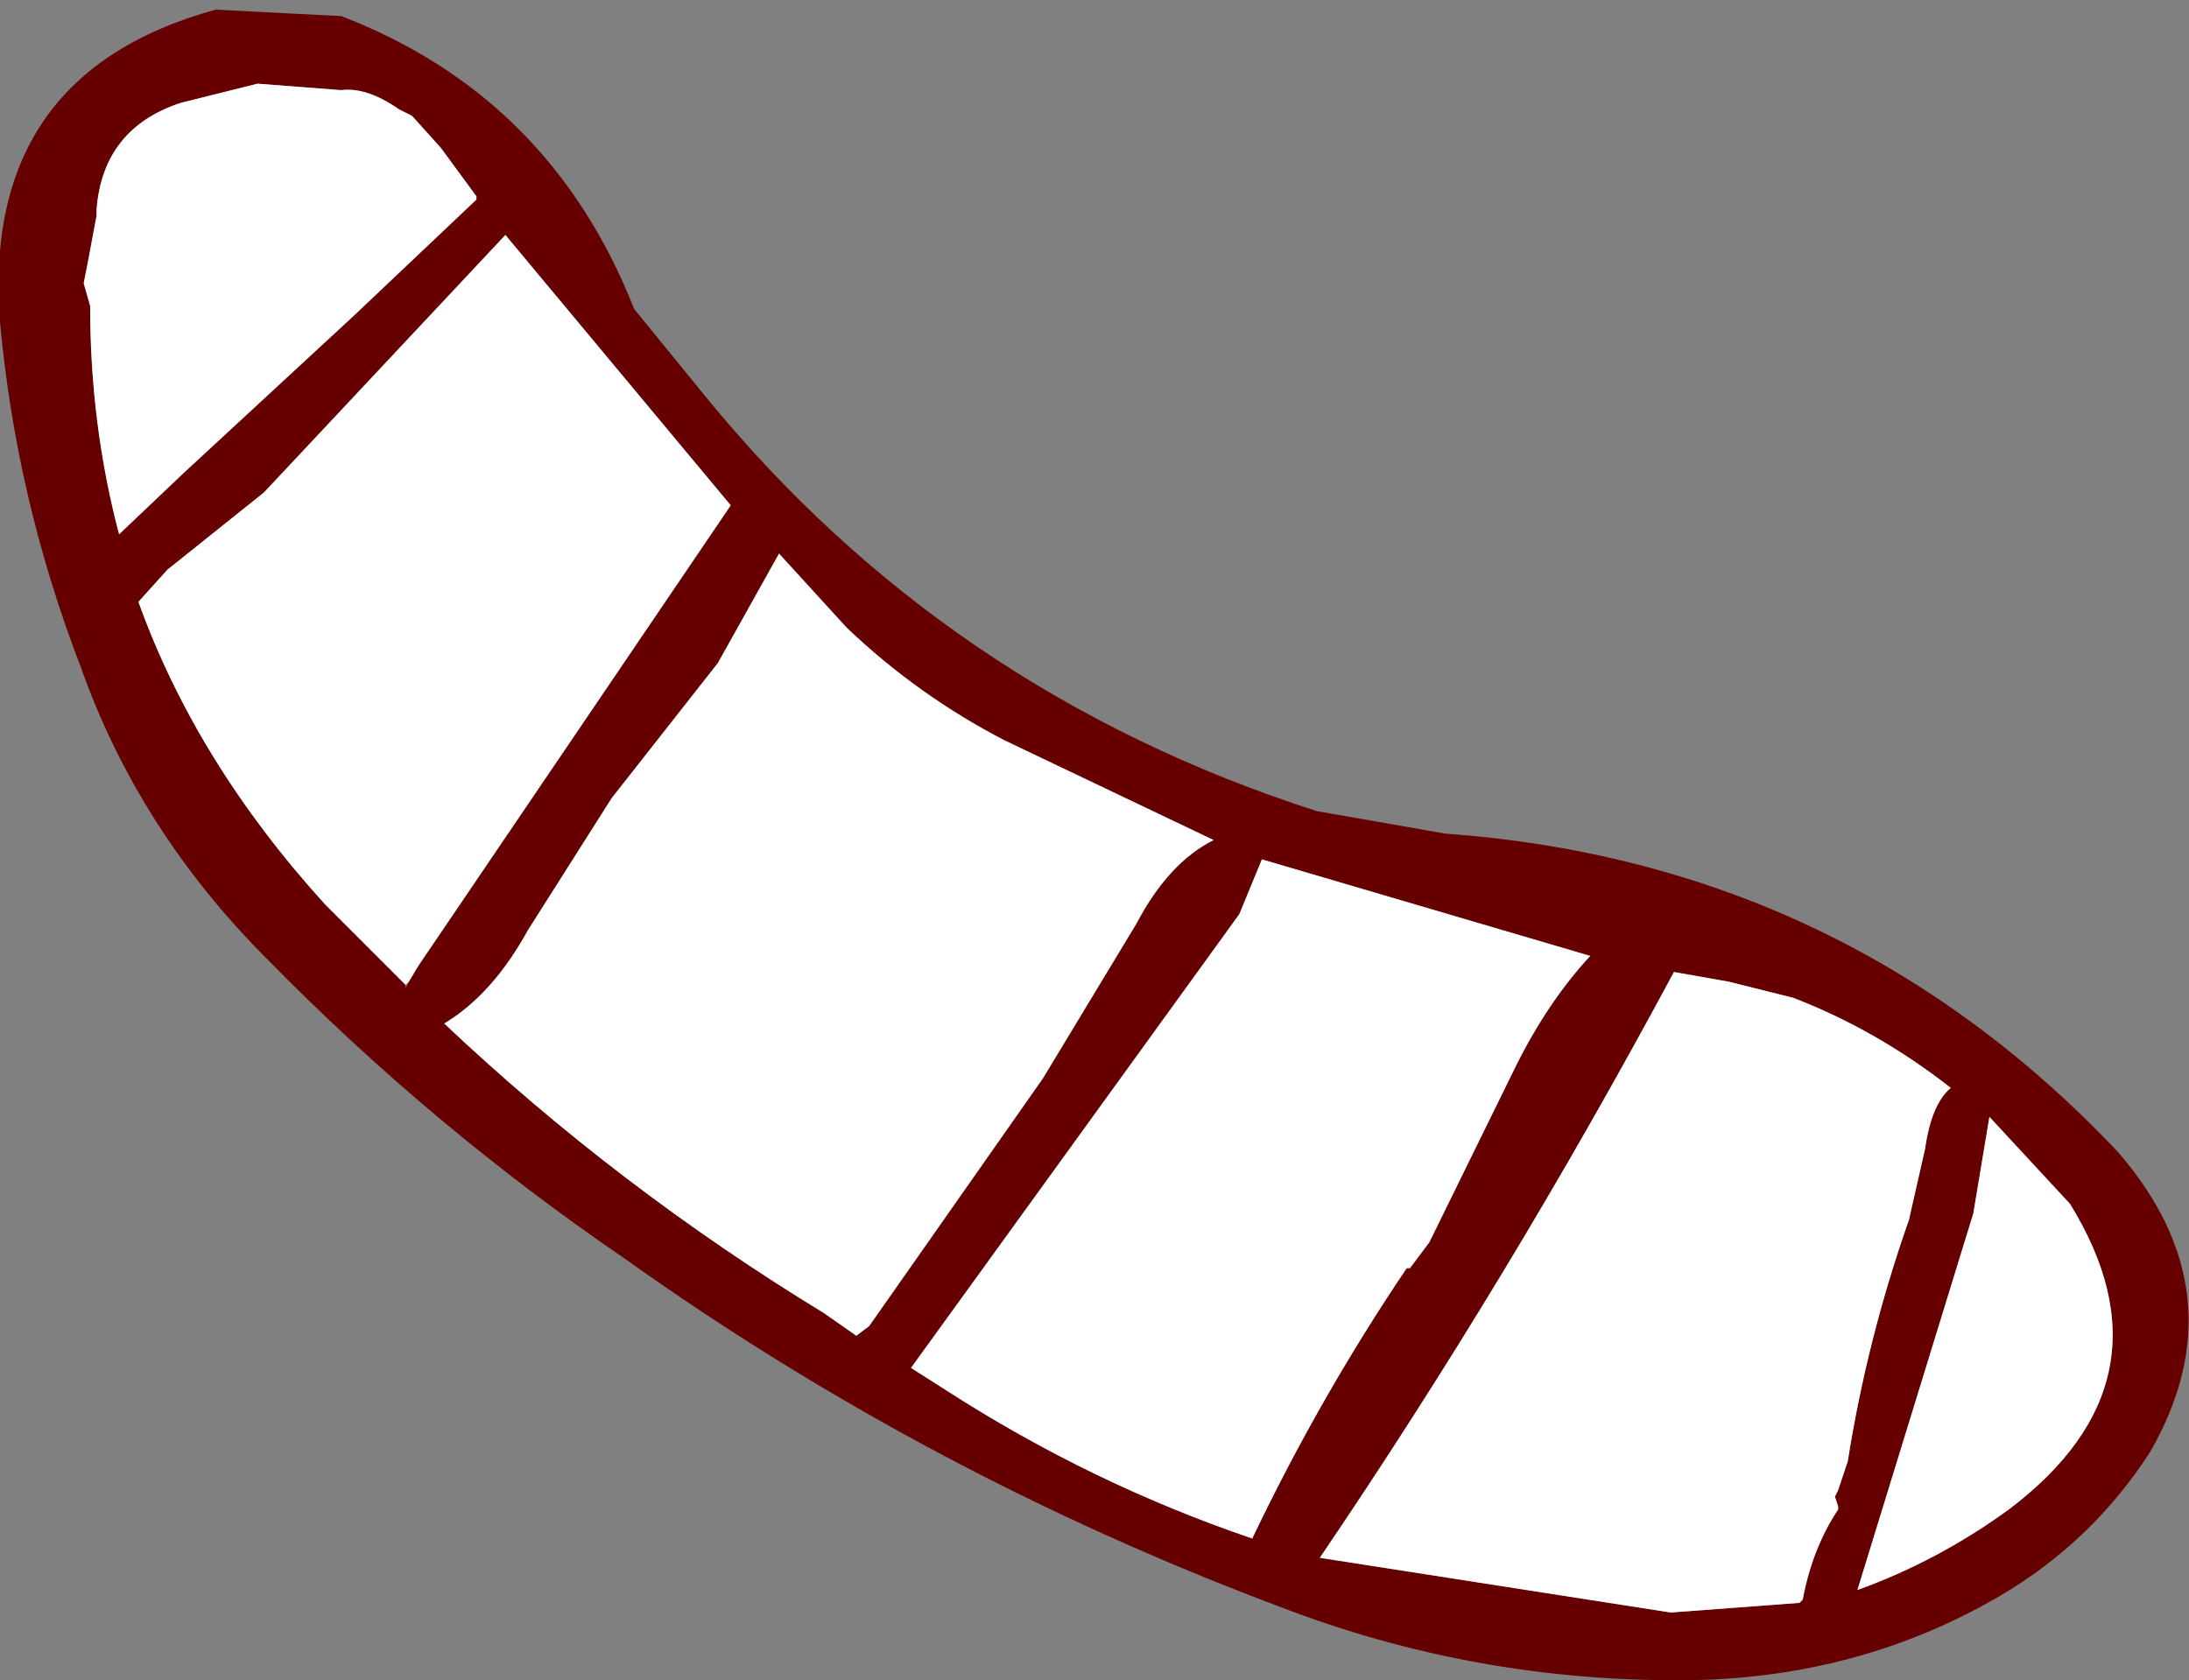
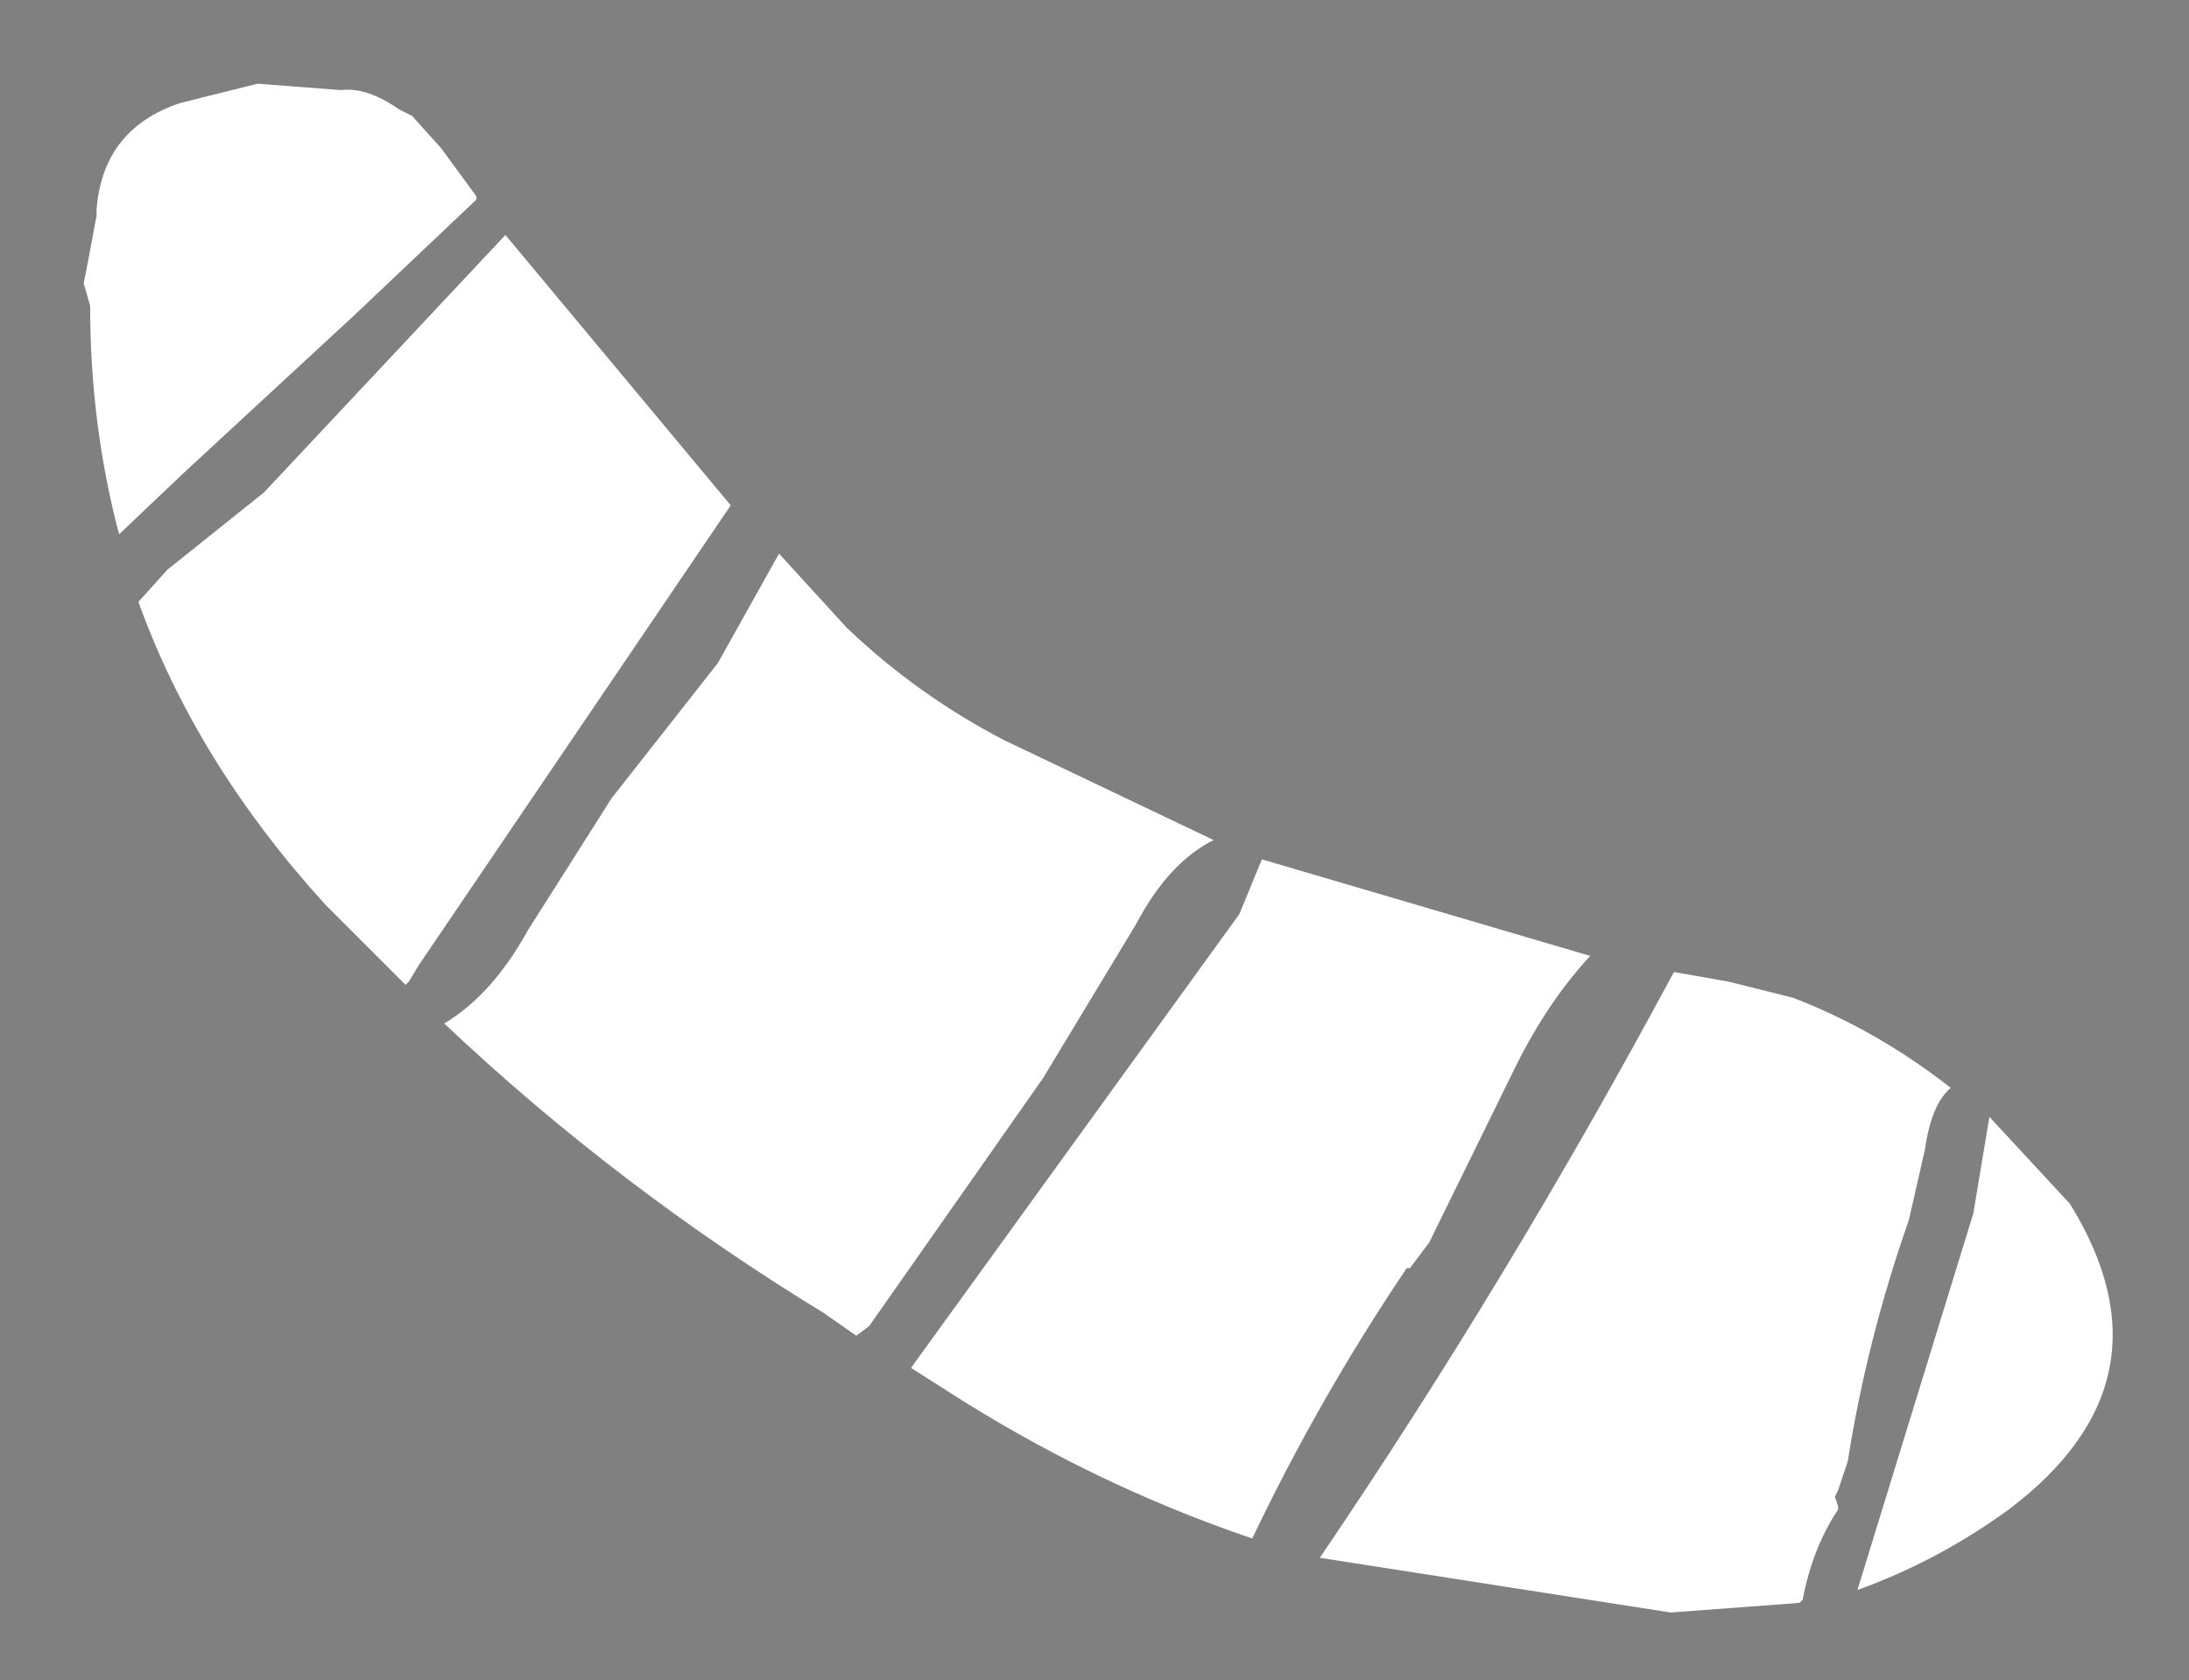
<svg xmlns="http://www.w3.org/2000/svg" height="26.1px" width="34.0px">
  <rect width="100%" height="100%" fill="#808080" stroke="none" />
  <g transform="matrix(1.0, 0.0, 0.0, 1.0, 10.95, 11.0)">
-     <path d="M1.15 -2.4 L0.2 -0.7 -1.45 1.4 -2.75 3.45 Q-3.3 4.45 -4.05 4.9 -1.35 7.45 1.85 9.4 L2.35 9.75 2.55 9.6 5.25 5.75 6.7 3.35 Q7.2 2.4 7.9 2.05 L4.65 0.5 Q3.3 -0.2 2.2 -1.25 L1.15 -2.4 M21.95 6.9 Q23.85 9.1 22.45 11.55 21.55 12.95 20.1 13.8 17.95 15.05 15.35 15.1 12.0 15.15 8.9 13.95 3.45 11.9 -1.25 8.55 -4.25 6.5 -6.8 3.9 -8.8 1.9 -9.7 -0.65 -10.7 -3.25 -10.95 -6.0 -11.25 -9.85 -7.6 -10.85 L-5.65 -10.75 Q-2.4 -9.5 -1.1 -6.2 L0.0 -4.85 Q3.75 -0.25 9.5 1.6 L11.5 1.95 Q17.7 2.4 21.95 6.9 M-3.55 -7.9 L-3.55 -7.95 -4.1 -8.7 -4.55 -9.2 -4.75 -9.3 Q-5.25 -9.65 -5.65 -9.6 L-6.95 -9.7 -8.15 -9.4 Q-9.35 -9.0 -9.45 -7.75 L-9.45 -7.65 -9.6 -6.85 -9.65 -6.6 -9.55 -6.25 Q-9.55 -4.4 -9.1 -2.7 L-8.1 -3.65 -5.45 -6.1 -3.55 -7.9 M19.95 6.35 L19.7 7.85 17.9 13.7 Q19.15 13.25 20.25 12.45 22.9 10.45 21.2 7.7 L19.95 6.35 M12.6 5.55 Q13.1 4.55 13.75 3.85 L8.65 2.35 8.3 3.2 3.2 10.25 3.75 10.6 Q6.0 12.05 8.5 12.9 9.55 10.7 10.9 8.7 L10.95 8.7 11.25 8.3 12.6 5.55 M16.9 4.5 L15.9 4.25 15.05 4.1 Q12.5 8.85 9.55 13.2 L15.0 14.05 17.0 13.9 17.05 13.85 Q17.2 13.05 17.6 12.45 L17.6 12.4 17.55 12.25 17.6 12.15 17.65 12.0 17.75 11.7 Q18.05 9.8 18.7 7.95 L18.95 6.85 Q19.05 6.15 19.35 5.9 18.2 5.0 16.9 4.5 M-4.6 4.25 L-4.45 4.0 0.4 -3.15 -3.1 -7.35 -6.85 -3.35 -8.35 -2.15 -8.8 -1.65 Q-7.9 0.85 -5.9 3.05 L-4.65 4.3 -4.65 4.35 -4.6 4.25" fill="#660000" fill-rule="evenodd" stroke="none" />
    <path d="M1.15 -2.4 L2.2 -1.25 Q3.3 -0.2 4.65 0.5 L7.9 2.05 Q7.2 2.4 6.7 3.35 L5.25 5.75 2.55 9.6 2.35 9.75 1.85 9.4 Q-1.35 7.45 -4.05 4.9 -3.3 4.45 -2.75 3.45 L-1.45 1.4 0.2 -0.7 1.15 -2.4 M16.9 4.5 Q18.2 5.0 19.35 5.9 19.05 6.15 18.95 6.85 L18.7 7.95 Q18.05 9.8 17.75 11.7 L17.65 12.0 17.6 12.15 17.55 12.25 17.6 12.4 17.6 12.45 Q17.2 13.05 17.05 13.85 L17.0 13.9 15.0 14.05 9.55 13.2 Q12.5 8.85 15.05 4.1 L15.9 4.25 16.9 4.5 M12.6 5.55 L11.25 8.3 10.95 8.7 10.9 8.7 Q9.55 10.7 8.5 12.9 6.0 12.05 3.75 10.6 L3.2 10.25 8.3 3.2 8.65 2.35 13.75 3.85 Q13.1 4.55 12.6 5.55 M19.95 6.35 L21.2 7.7 Q22.9 10.45 20.25 12.45 19.15 13.25 17.9 13.7 L19.7 7.85 19.95 6.35 M-3.55 -7.9 L-5.45 -6.1 -8.1 -3.65 -9.1 -2.7 Q-9.55 -4.4 -9.55 -6.25 L-9.65 -6.6 -9.6 -6.85 -9.45 -7.65 -9.45 -7.75 Q-9.35 -9.0 -8.15 -9.4 L-6.95 -9.7 -5.65 -9.6 Q-5.25 -9.65 -4.75 -9.3 L-4.55 -9.2 -4.1 -8.7 -3.55 -7.95 -3.55 -7.9 M-4.65 4.3 L-5.9 3.05 Q-7.9 0.85 -8.8 -1.65 L-8.35 -2.15 -6.85 -3.35 -3.1 -7.35 0.4 -3.15 -4.45 4.0 -4.6 4.25 -4.65 4.3" fill="#ffffff" fill-rule="evenodd" stroke="none" />
  </g>
</svg>